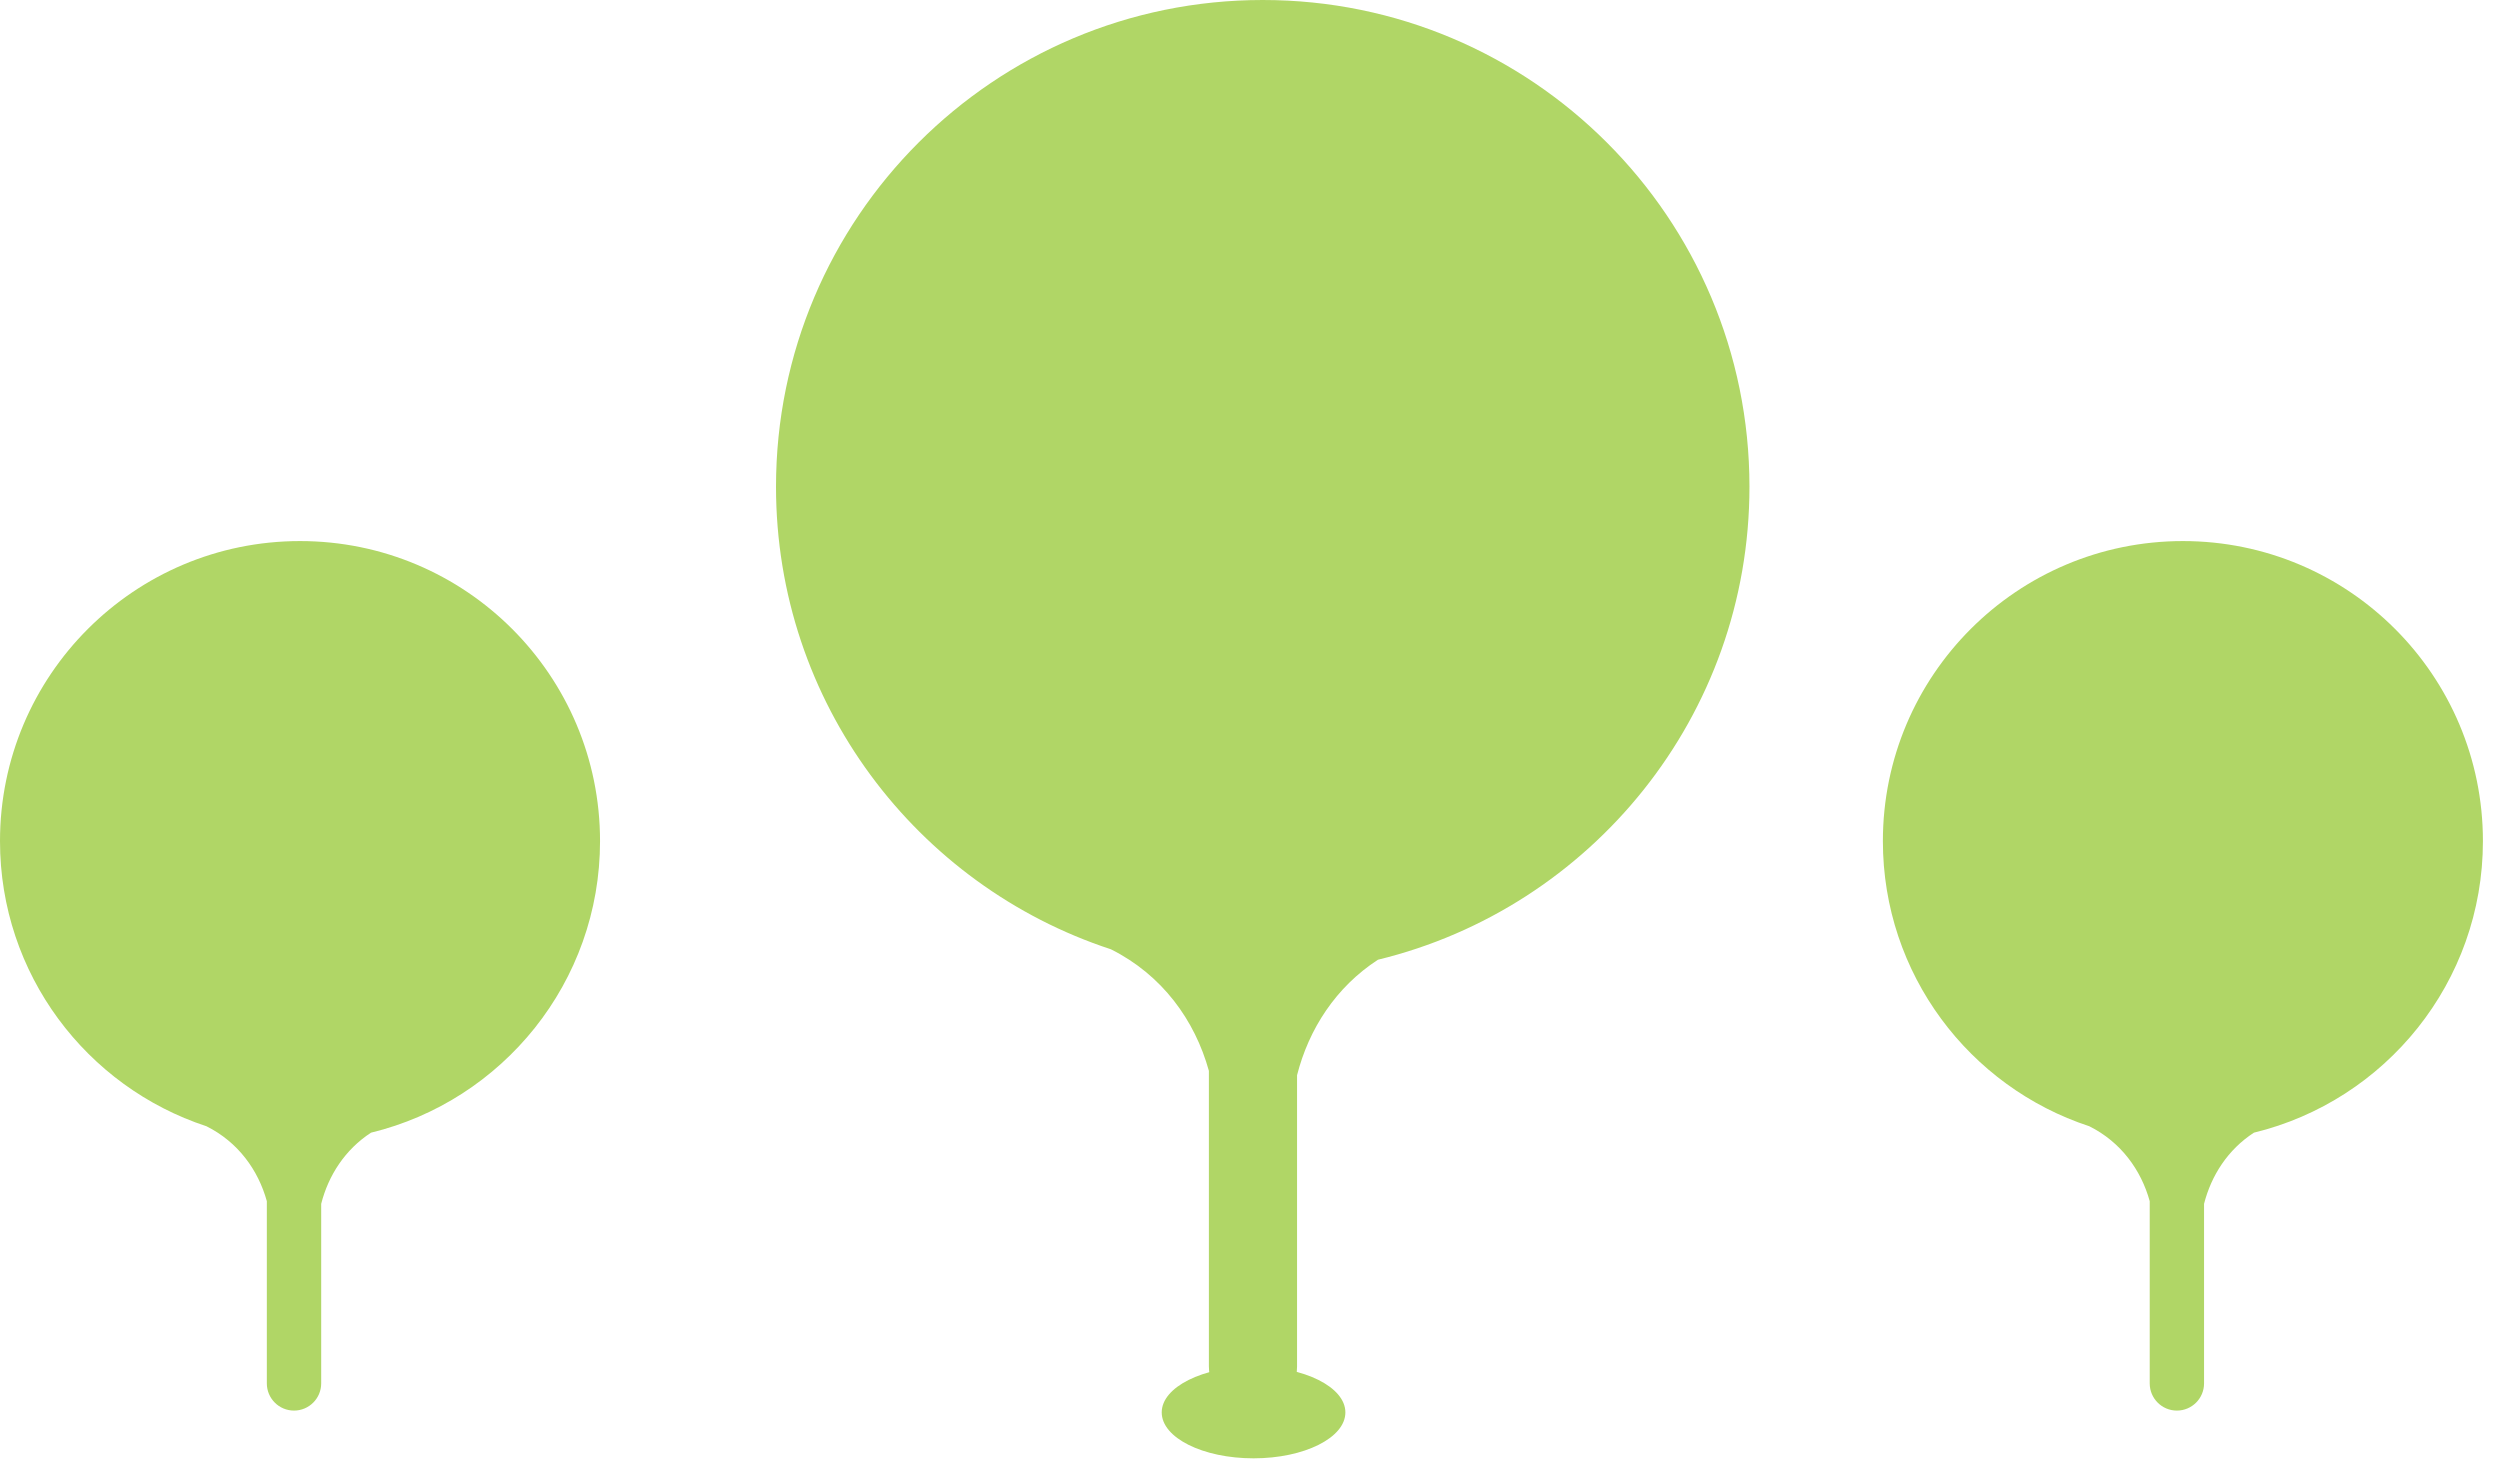
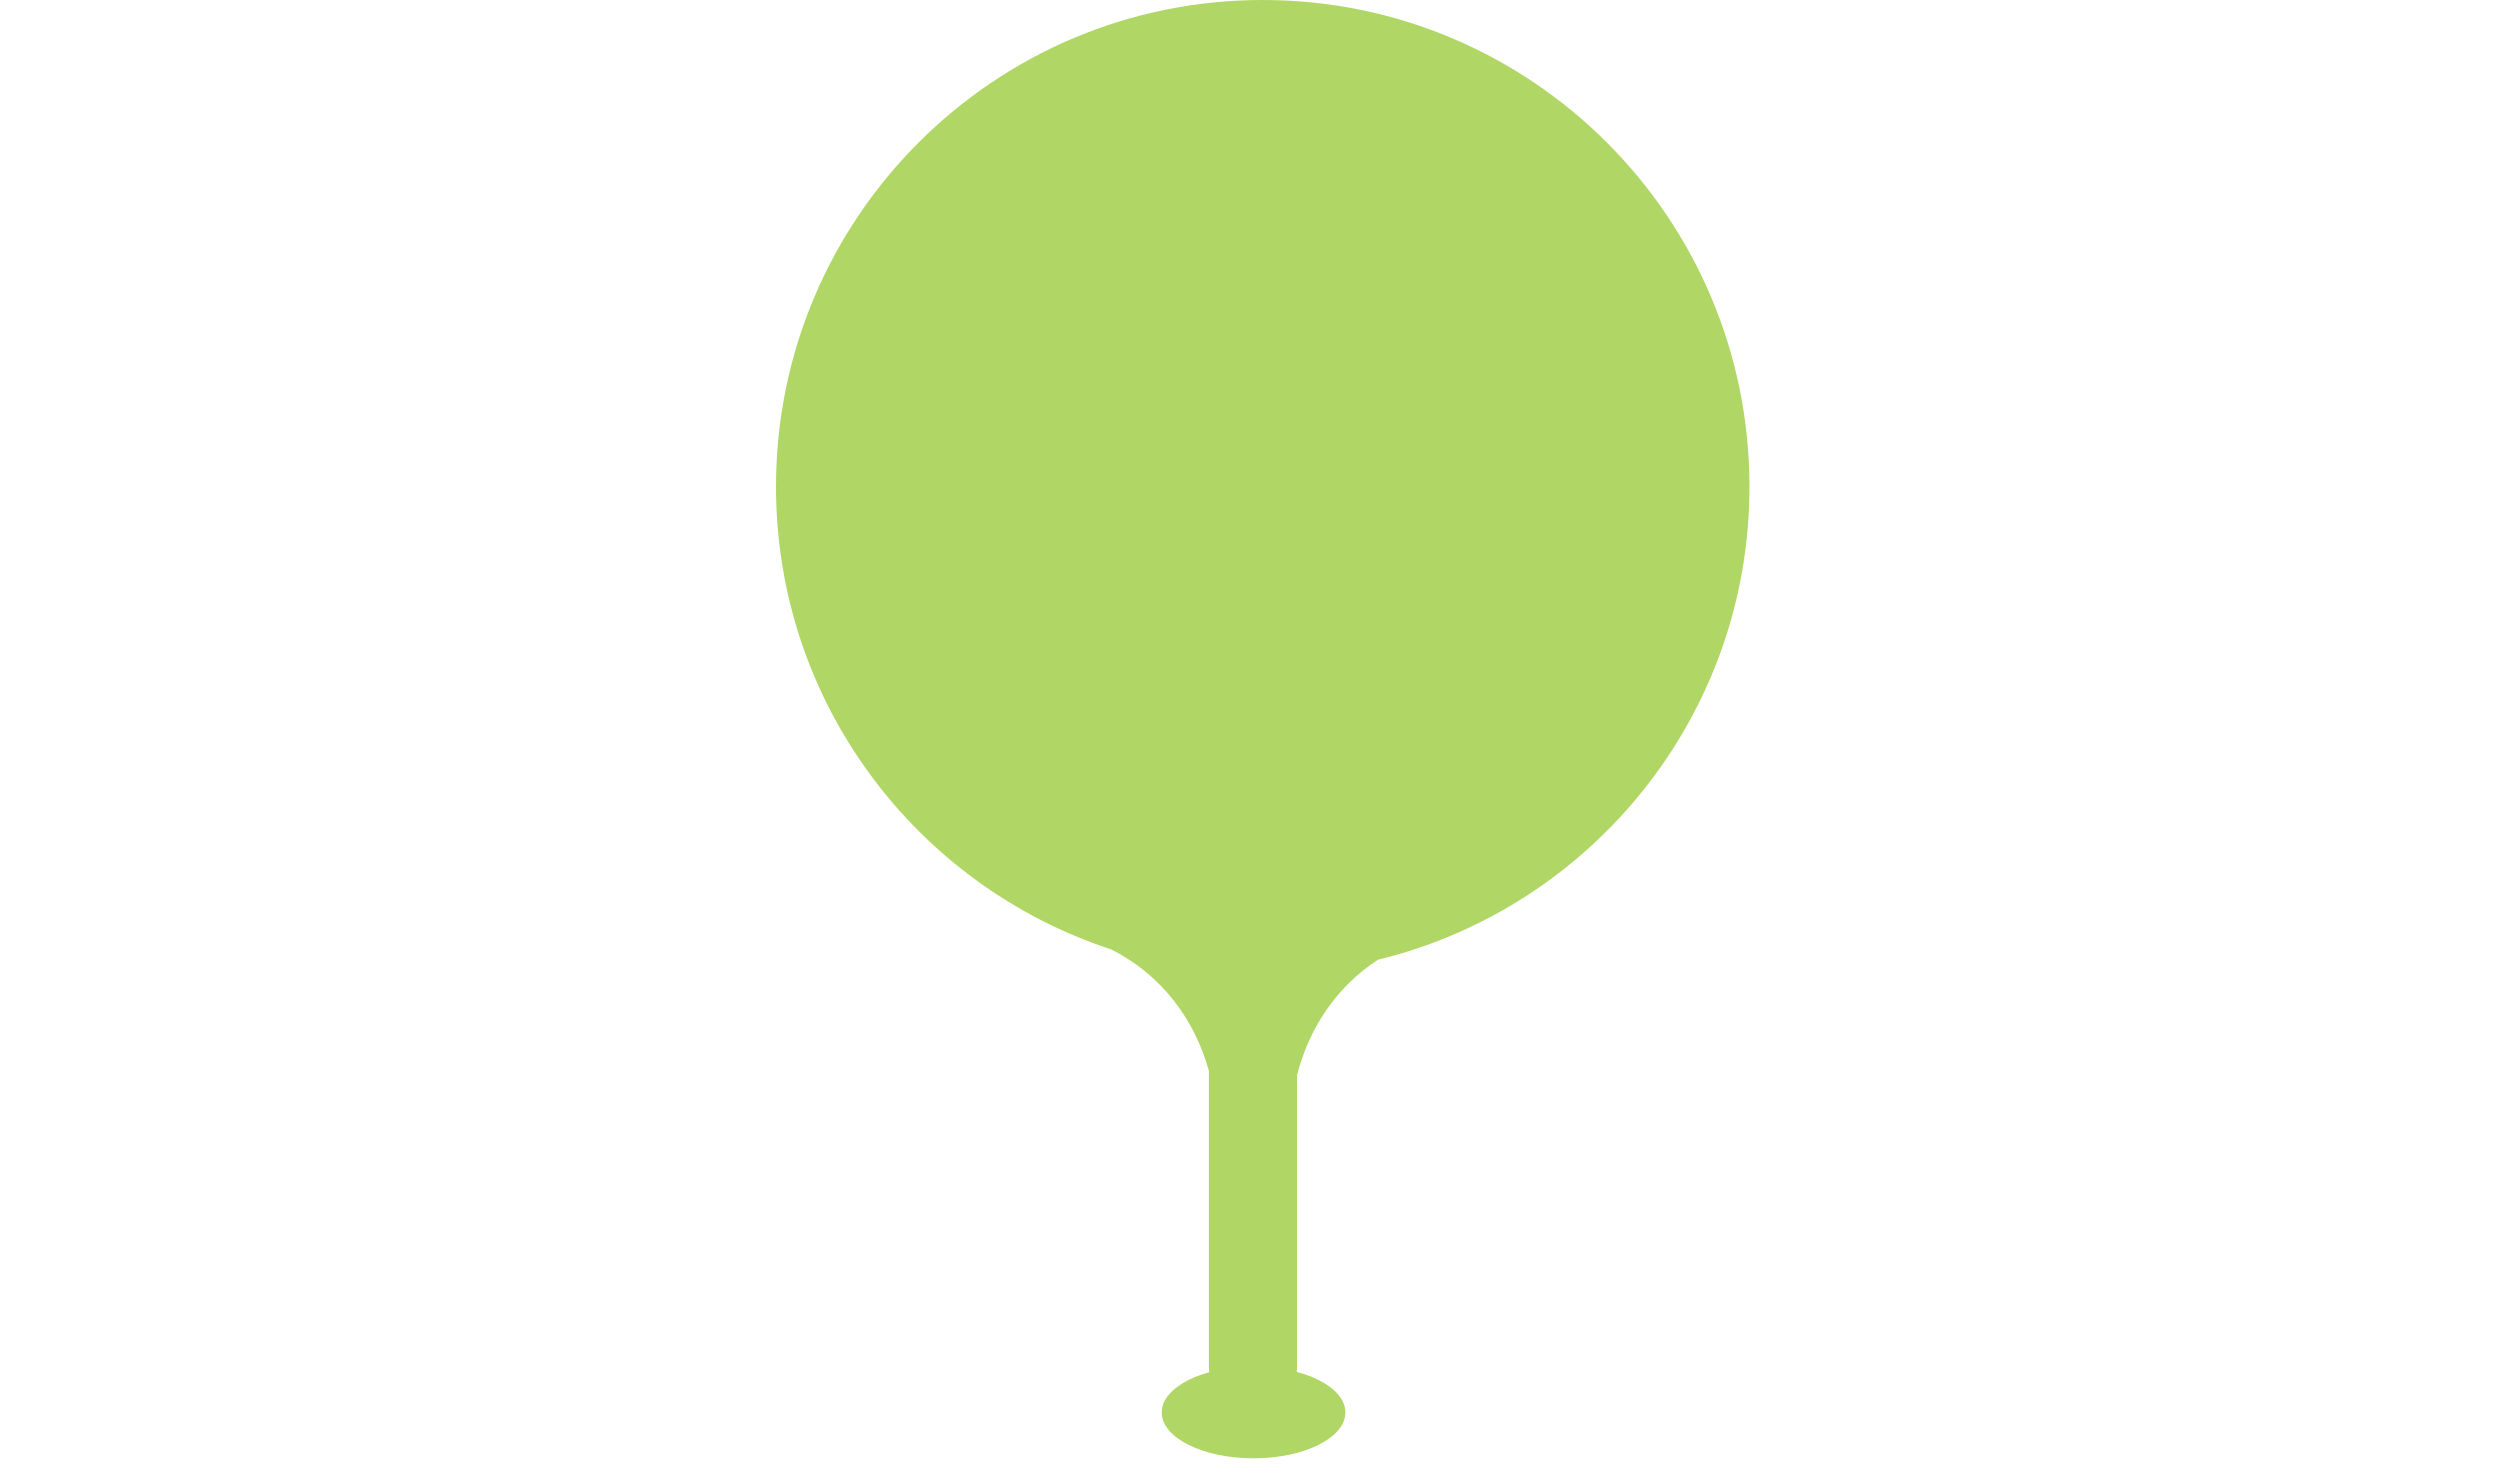
<svg xmlns="http://www.w3.org/2000/svg" width="124" height="73" viewBox="0 0 124 73" fill="none">
  <ellipse cx="62.176" cy="70.056" rx="4.555" ry="2.277" fill="#B0D666" />
  <path fill-rule="evenodd" clip-rule="evenodd" d="M68.347 47.602C78.921 45.035 86.773 35.505 86.773 24.142C86.773 10.809 75.965 0 62.632 0C49.299 0 38.49 10.809 38.49 24.142C38.49 34.845 45.456 43.922 55.102 47.085C57.646 48.358 59.266 50.604 59.961 53.115V67.778C59.961 68.986 60.94 69.965 62.148 69.965C63.355 69.965 64.334 68.986 64.334 67.778V53.329C64.916 51.045 66.254 48.962 68.347 47.602Z" fill="#B0D666" />
-   <path fill-rule="evenodd" clip-rule="evenodd" d="M18.404 56.18C24.922 54.598 29.762 48.724 29.762 41.719C29.762 33.5 23.1 26.837 14.881 26.837C6.663 26.837 0 33.5 0 41.719C0 48.316 4.294 53.912 10.24 55.862C11.808 56.646 12.806 58.03 13.235 59.578V68.617C13.235 69.361 13.838 69.965 14.583 69.965C15.327 69.965 15.931 69.361 15.931 68.617V59.71C16.289 58.302 17.114 57.018 18.404 56.18Z" fill="#B0D666" />
-   <path fill-rule="evenodd" clip-rule="evenodd" d="M111.795 56.18C118.313 54.598 123.153 48.724 123.153 41.719C123.153 33.5 116.49 26.837 108.272 26.837C100.053 26.837 93.391 33.5 93.391 41.719C93.391 48.317 97.685 53.912 103.63 55.862C105.198 56.646 106.197 58.03 106.626 59.578V68.617C106.626 69.361 107.229 69.965 107.973 69.965C108.718 69.965 109.321 69.361 109.321 68.617V59.71C109.68 58.302 110.504 57.018 111.795 56.18Z" fill="#B0D666" />
</svg>